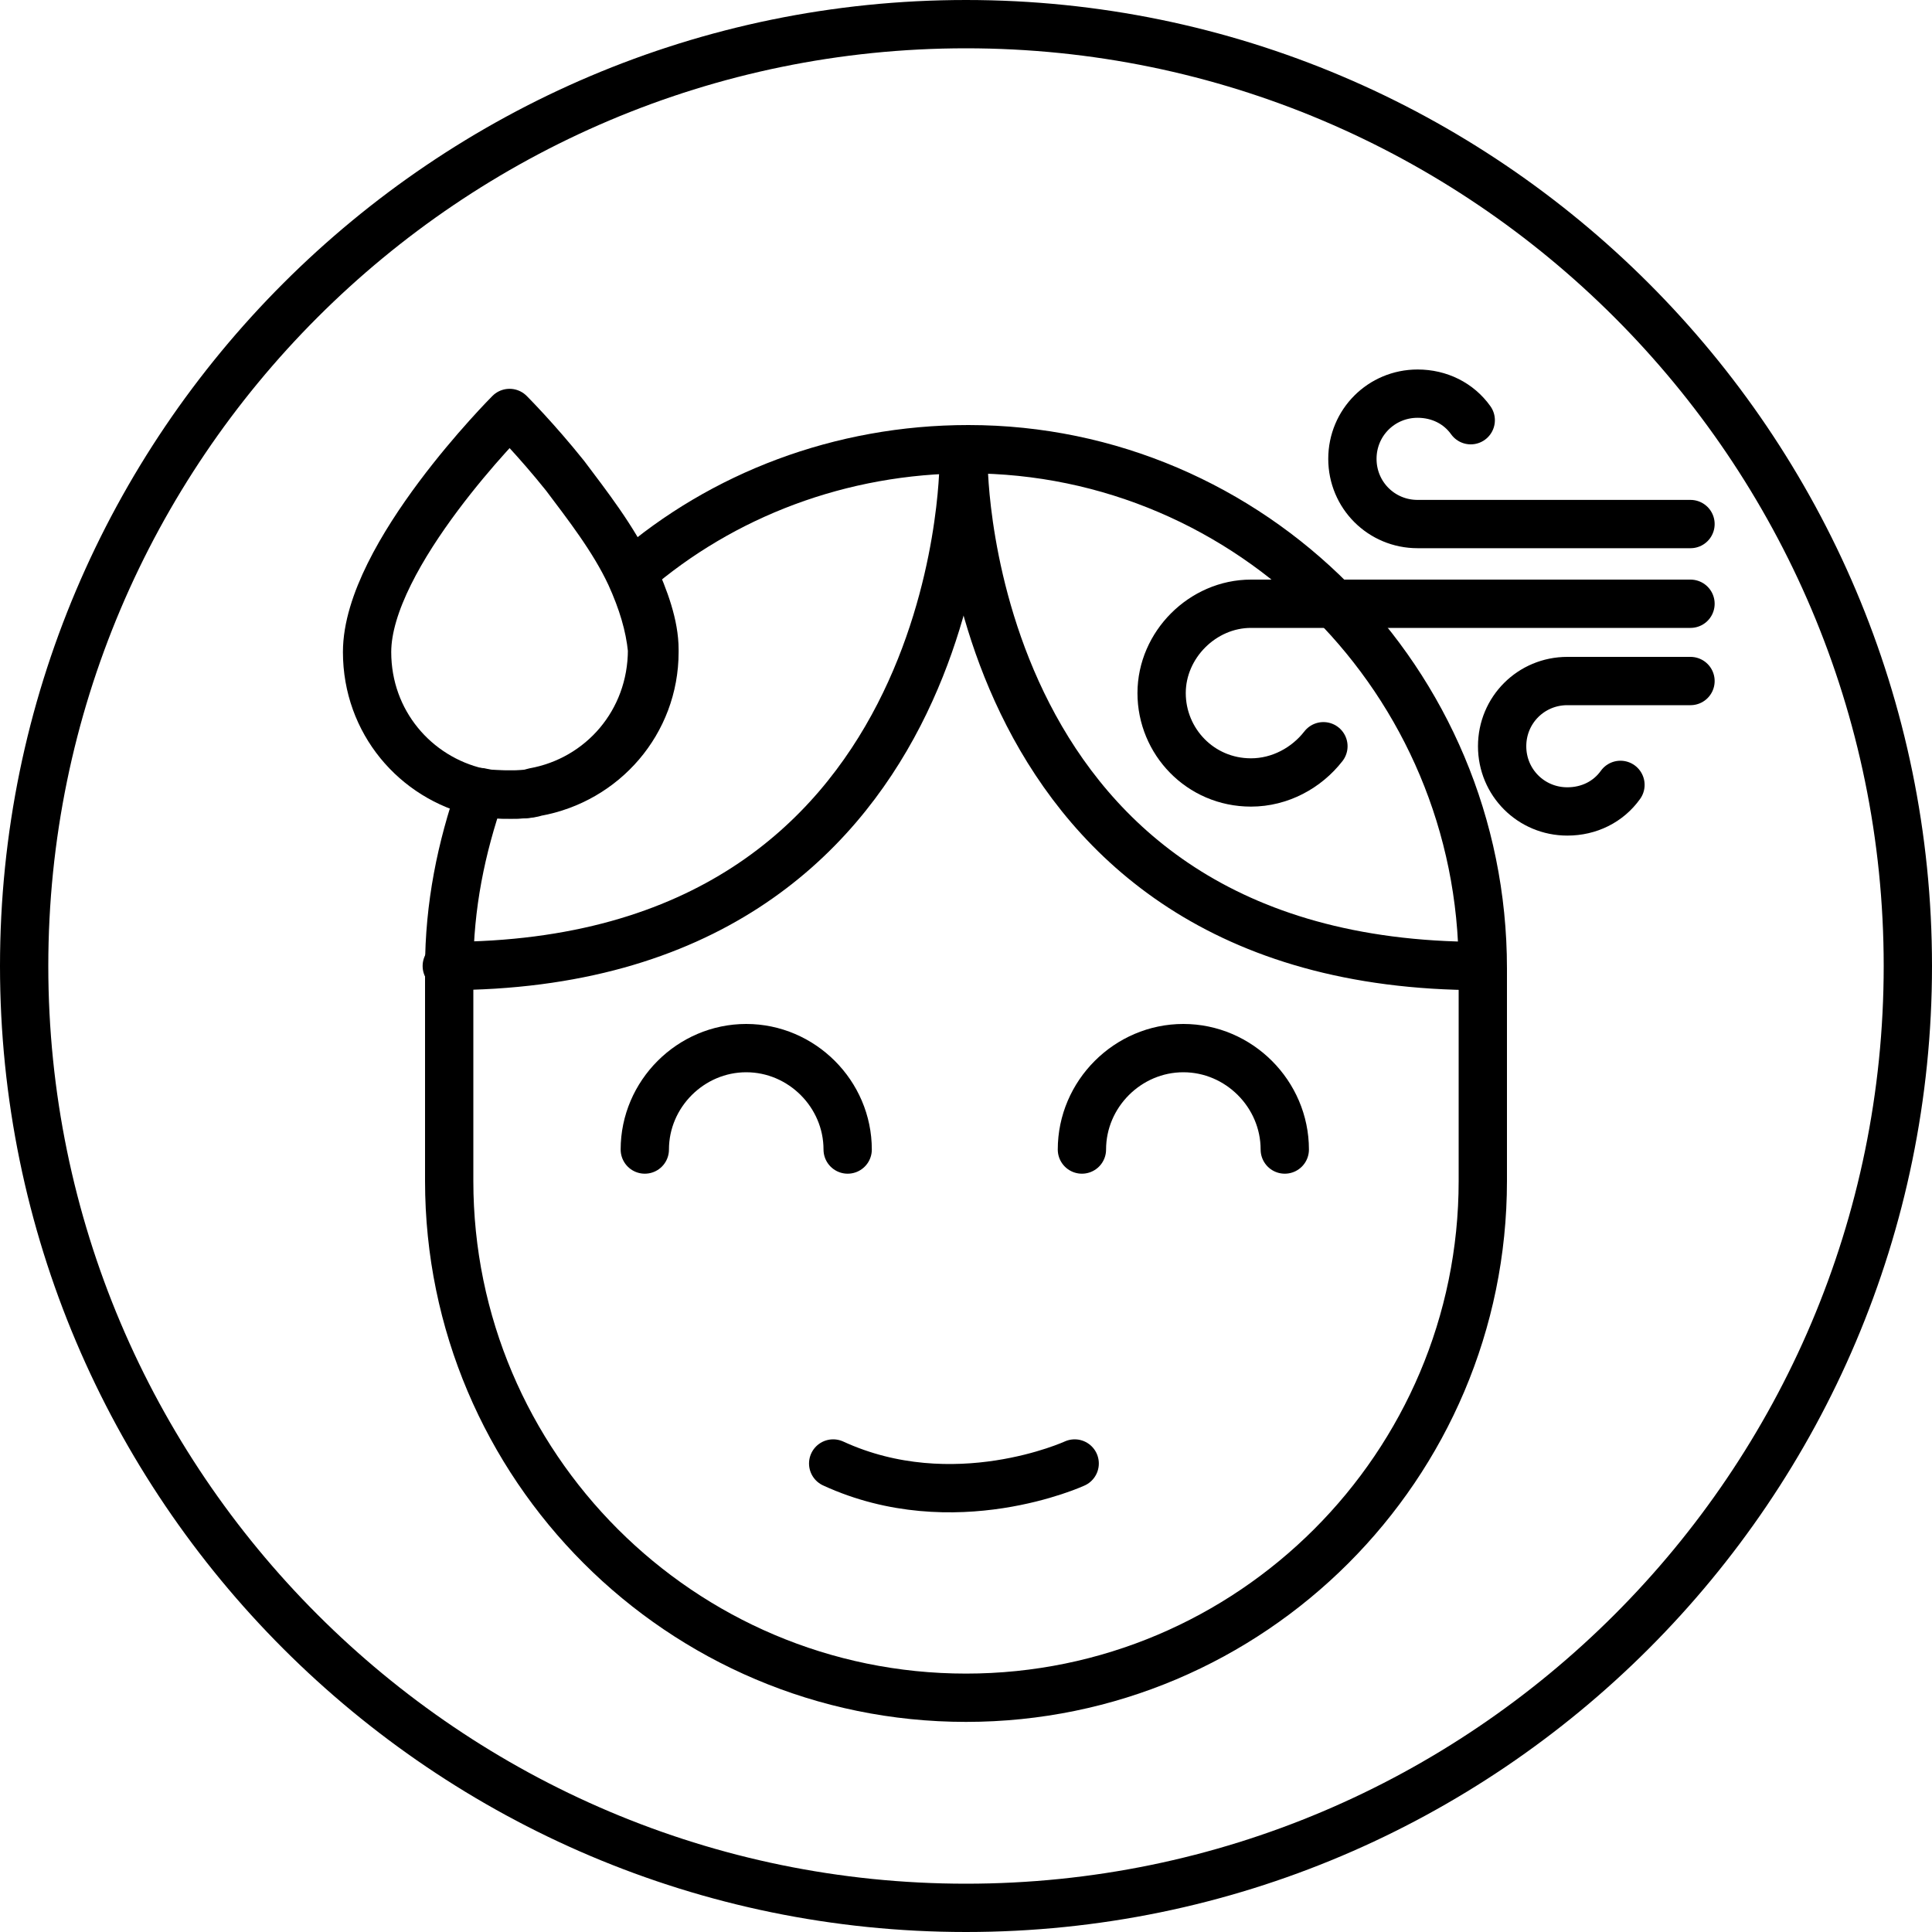
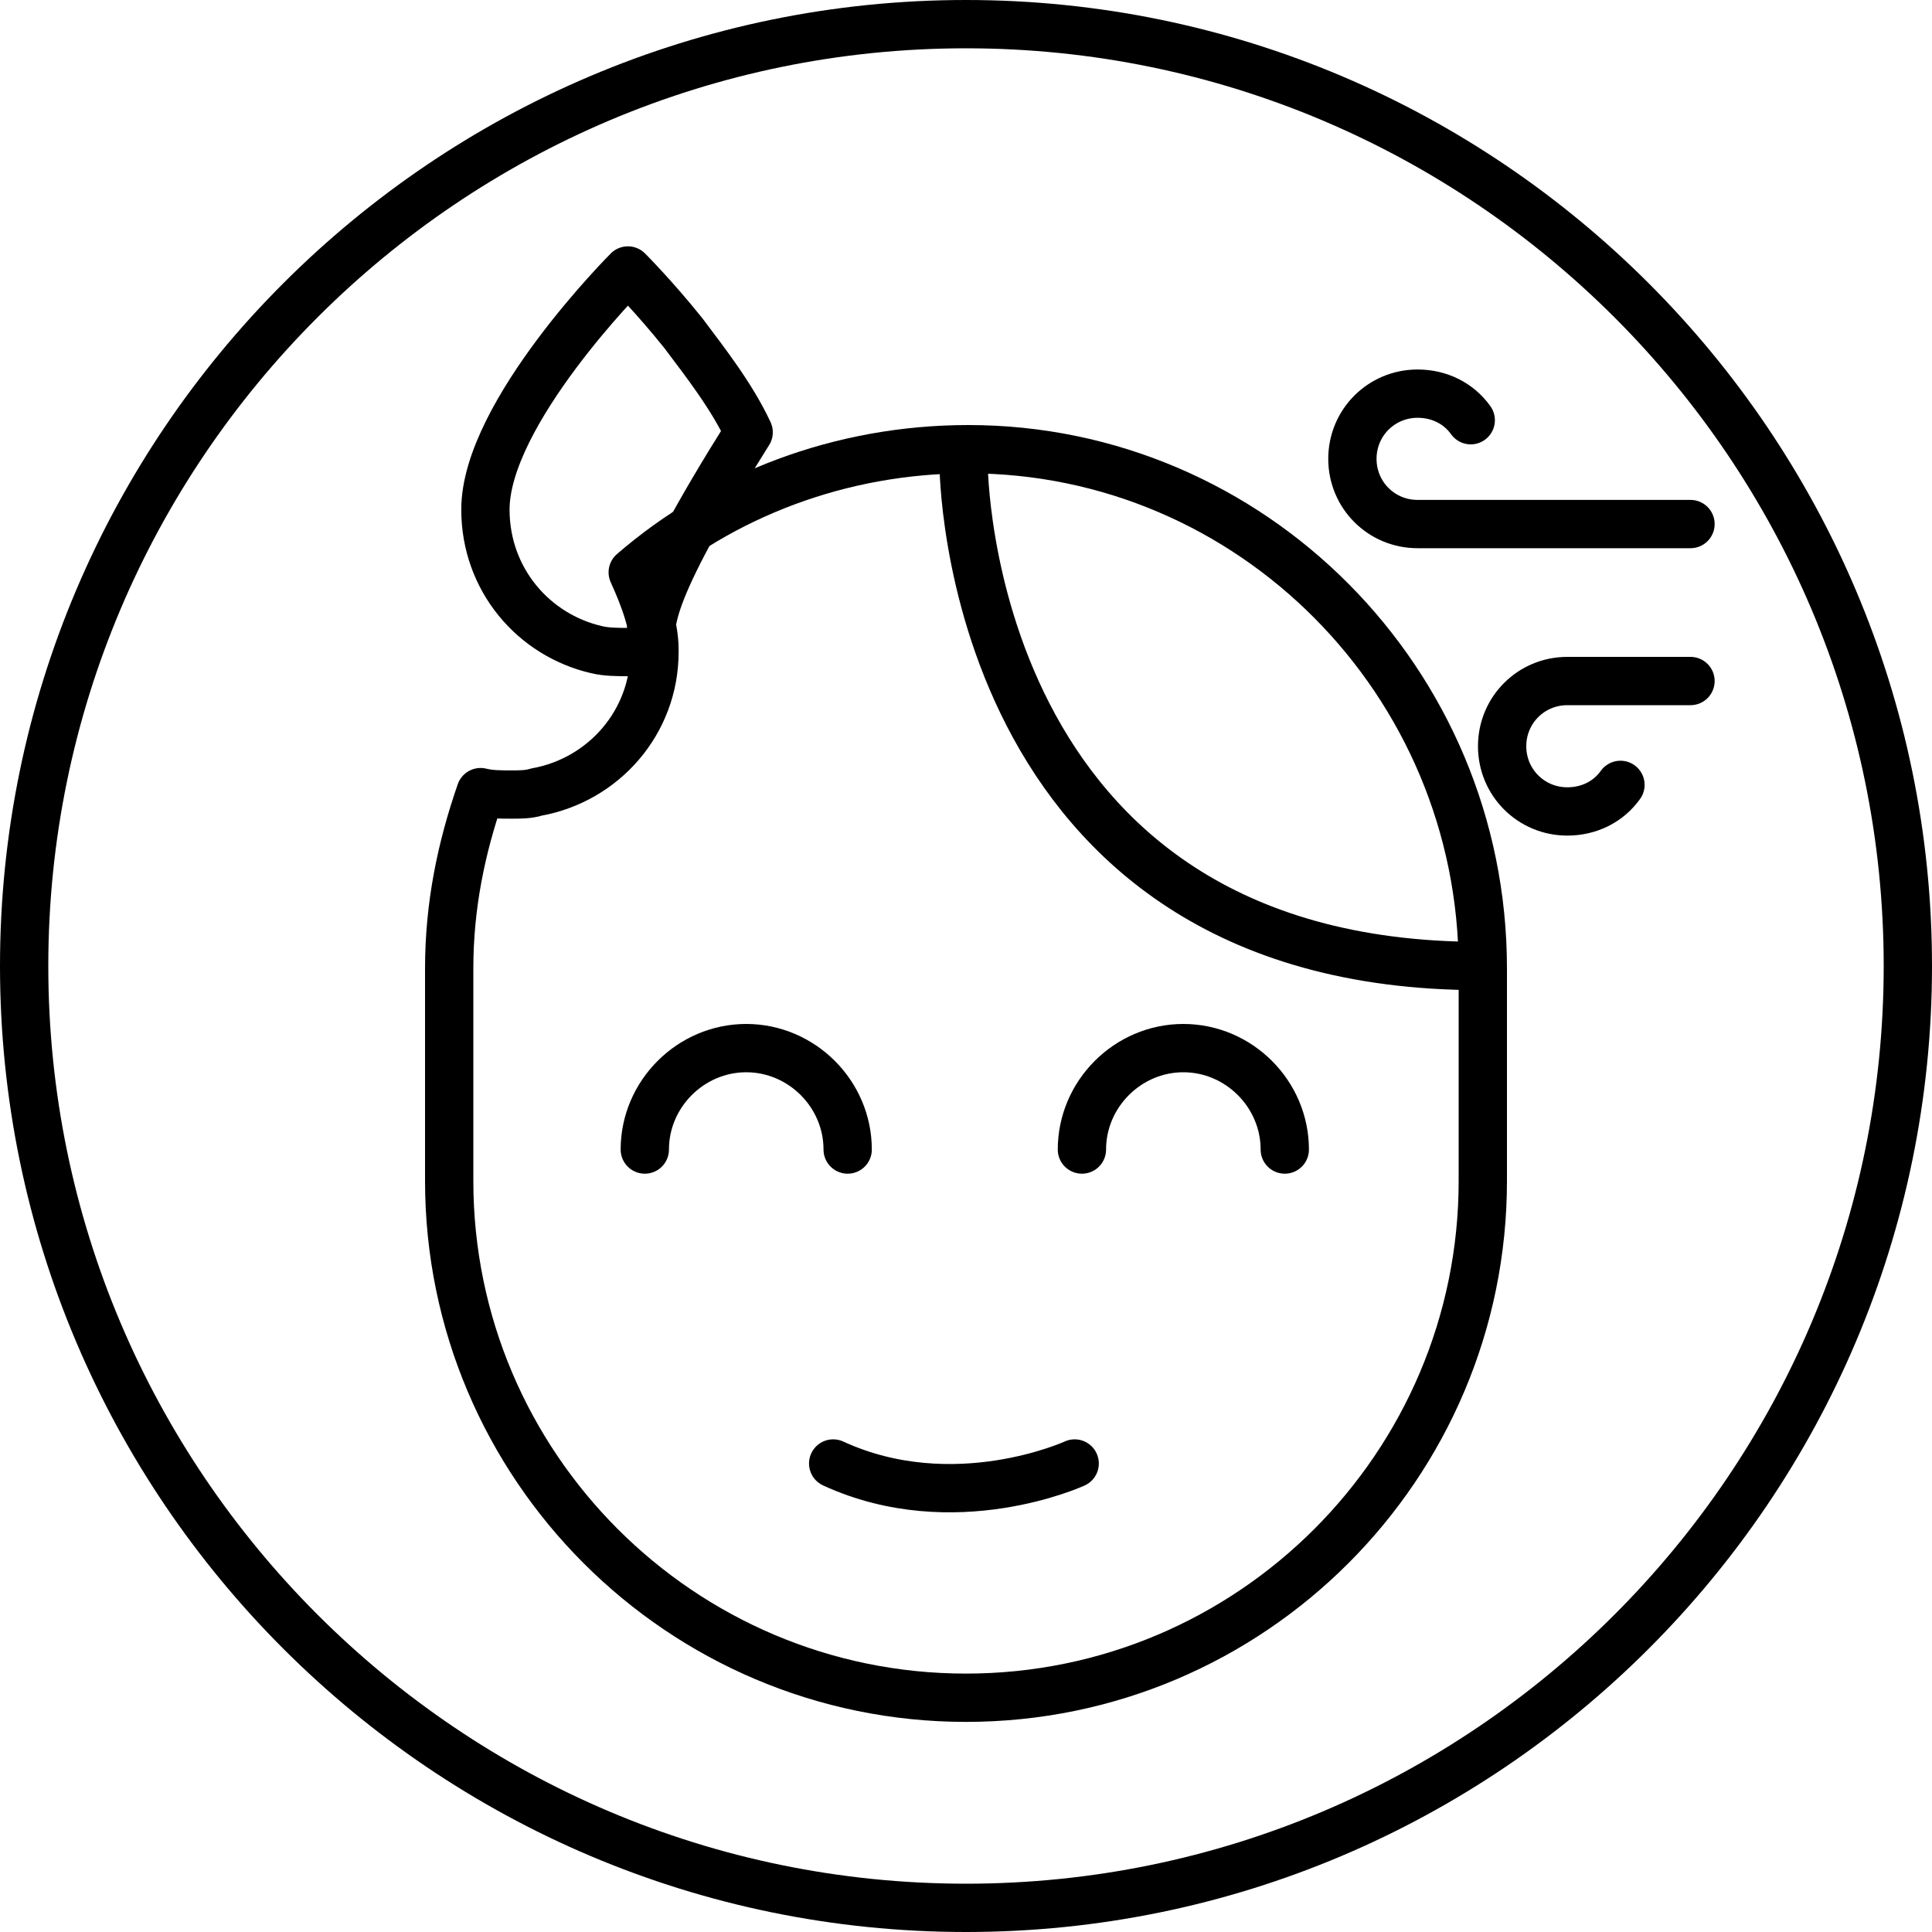
<svg xmlns="http://www.w3.org/2000/svg" version="1.1" id="Layer_1" x="0px" y="0px" viewBox="0 0 80 80" style="enable-background:new 0 0 80 80;" xml:space="preserve">
  <style type="text/css">
	.st0{fill:none;stroke:#000000;stroke-width:2;stroke-linecap:round;stroke-linejoin:round;}
</style>
  <path class="st0" d="M40,1C18.5,1,1,18.5,1,40s17.5,39,39,39s39-17.5,39-39S61.5,1,40,1z" />
  <g>
    <g>
-       <path class="st0" d="M54.8,30.9c-0.7,0.9-1.8,1.5-3,1.5c-2.1,0-3.7-1.7-3.7-3.7s1.7-3.7,3.7-3.7H70" />
      <path class="st0" d="M60.9,17.4c-0.5-0.7-1.3-1.1-2.2-1.1c-1.5,0-2.7,1.2-2.7,2.7s1.2,2.7,2.7,2.7H70" />
      <path class="st0" d="M67.1,32.5c-0.5,0.7-1.3,1.1-2.2,1.1c-1.5,0-2.7-1.2-2.7-2.7s1.2-2.7,2.7-2.7H70" />
    </g>
    <g>
      <path class="st0" d="M61.4,40.1v8.8c0,11.8-9.6,21.4-21.4,21.4s-21.4-9.6-21.4-21.4v-8.8c0-2.6,0.5-5,1.3-7.3    c0.4,0.1,0.8,0.1,1.3,0.1c0.3,0,0.7,0,1-0.1c2.8-0.5,4.9-2.9,4.9-5.8v-0.1c0-1-0.4-2.1-0.9-3.2c3.7-3.2,8.6-5.1,13.9-5.1    C51.8,18.6,61.4,28.2,61.4,40.1z" />
      <path class="st0" d="M39.9,19.2c0,0,0,20.8,21.4,20.8" />
-       <path class="st0" d="M39.9,19.2c0,0,0,20.8-21.4,20.8" />
      <path class="st0" d="M44.5,60.6c0,0-5,2.3-10,0" />
      <path class="st0" d="M53.2,47.6c0-2.3-1.9-4.2-4.2-4.2s-4.2,1.9-4.2,4.2" />
      <path class="st0" d="M35.1,47.6c0-2.3-1.9-4.2-4.2-4.2s-4.2,1.9-4.2,4.2" />
    </g>
-     <path class="st0" d="M27,26.9L27,26.9c0,3-2.1,5.4-4.9,5.9c-0.3,0.1-0.6,0.1-1,0.1c-0.4,0-0.9,0-1.3-0.1c-2.6-0.6-4.6-2.9-4.6-5.8   c0-4,5.9-9.9,5.9-9.9s1.1,1.1,2.3,2.6c0.9,1.2,2,2.6,2.7,4.1C26.6,24.9,26.9,25.9,27,26.9z" />
+     <path class="st0" d="M27,26.9L27,26.9c-0.3,0.1-0.6,0.1-1,0.1c-0.4,0-0.9,0-1.3-0.1c-2.6-0.6-4.6-2.9-4.6-5.8   c0-4,5.9-9.9,5.9-9.9s1.1,1.1,2.3,2.6c0.9,1.2,2,2.6,2.7,4.1C26.6,24.9,26.9,25.9,27,26.9z" />
  </g>
</svg>